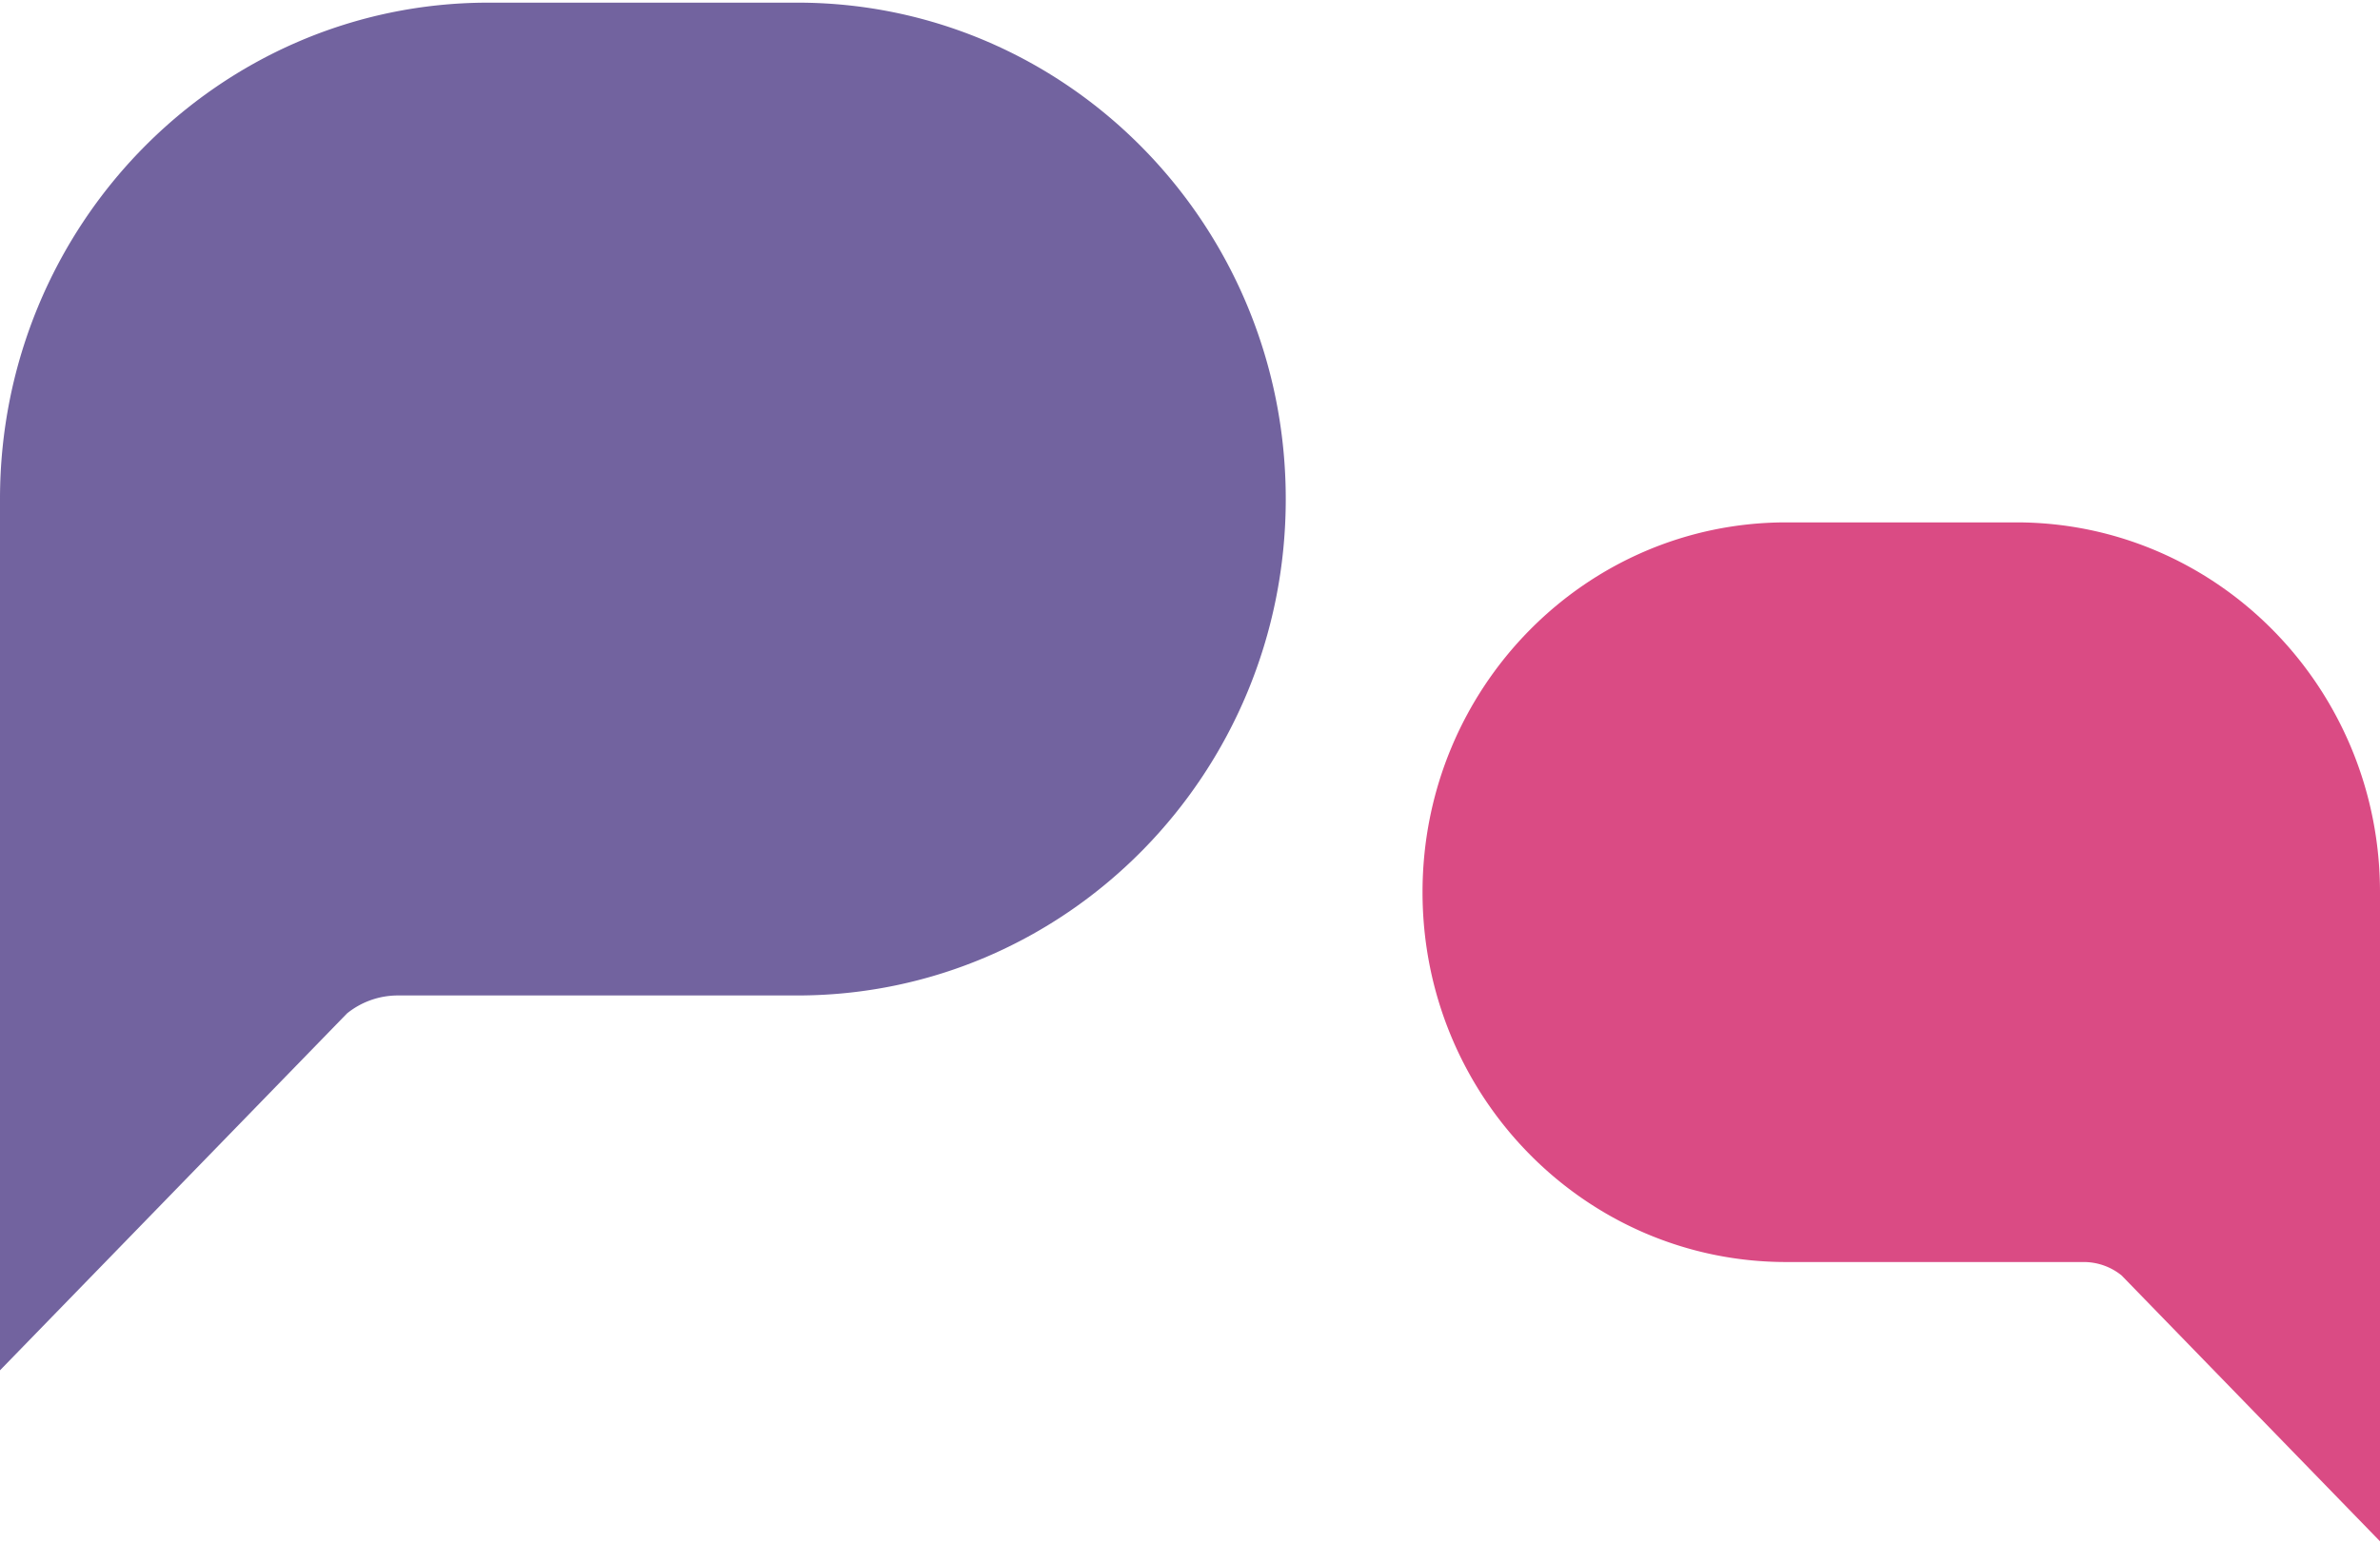
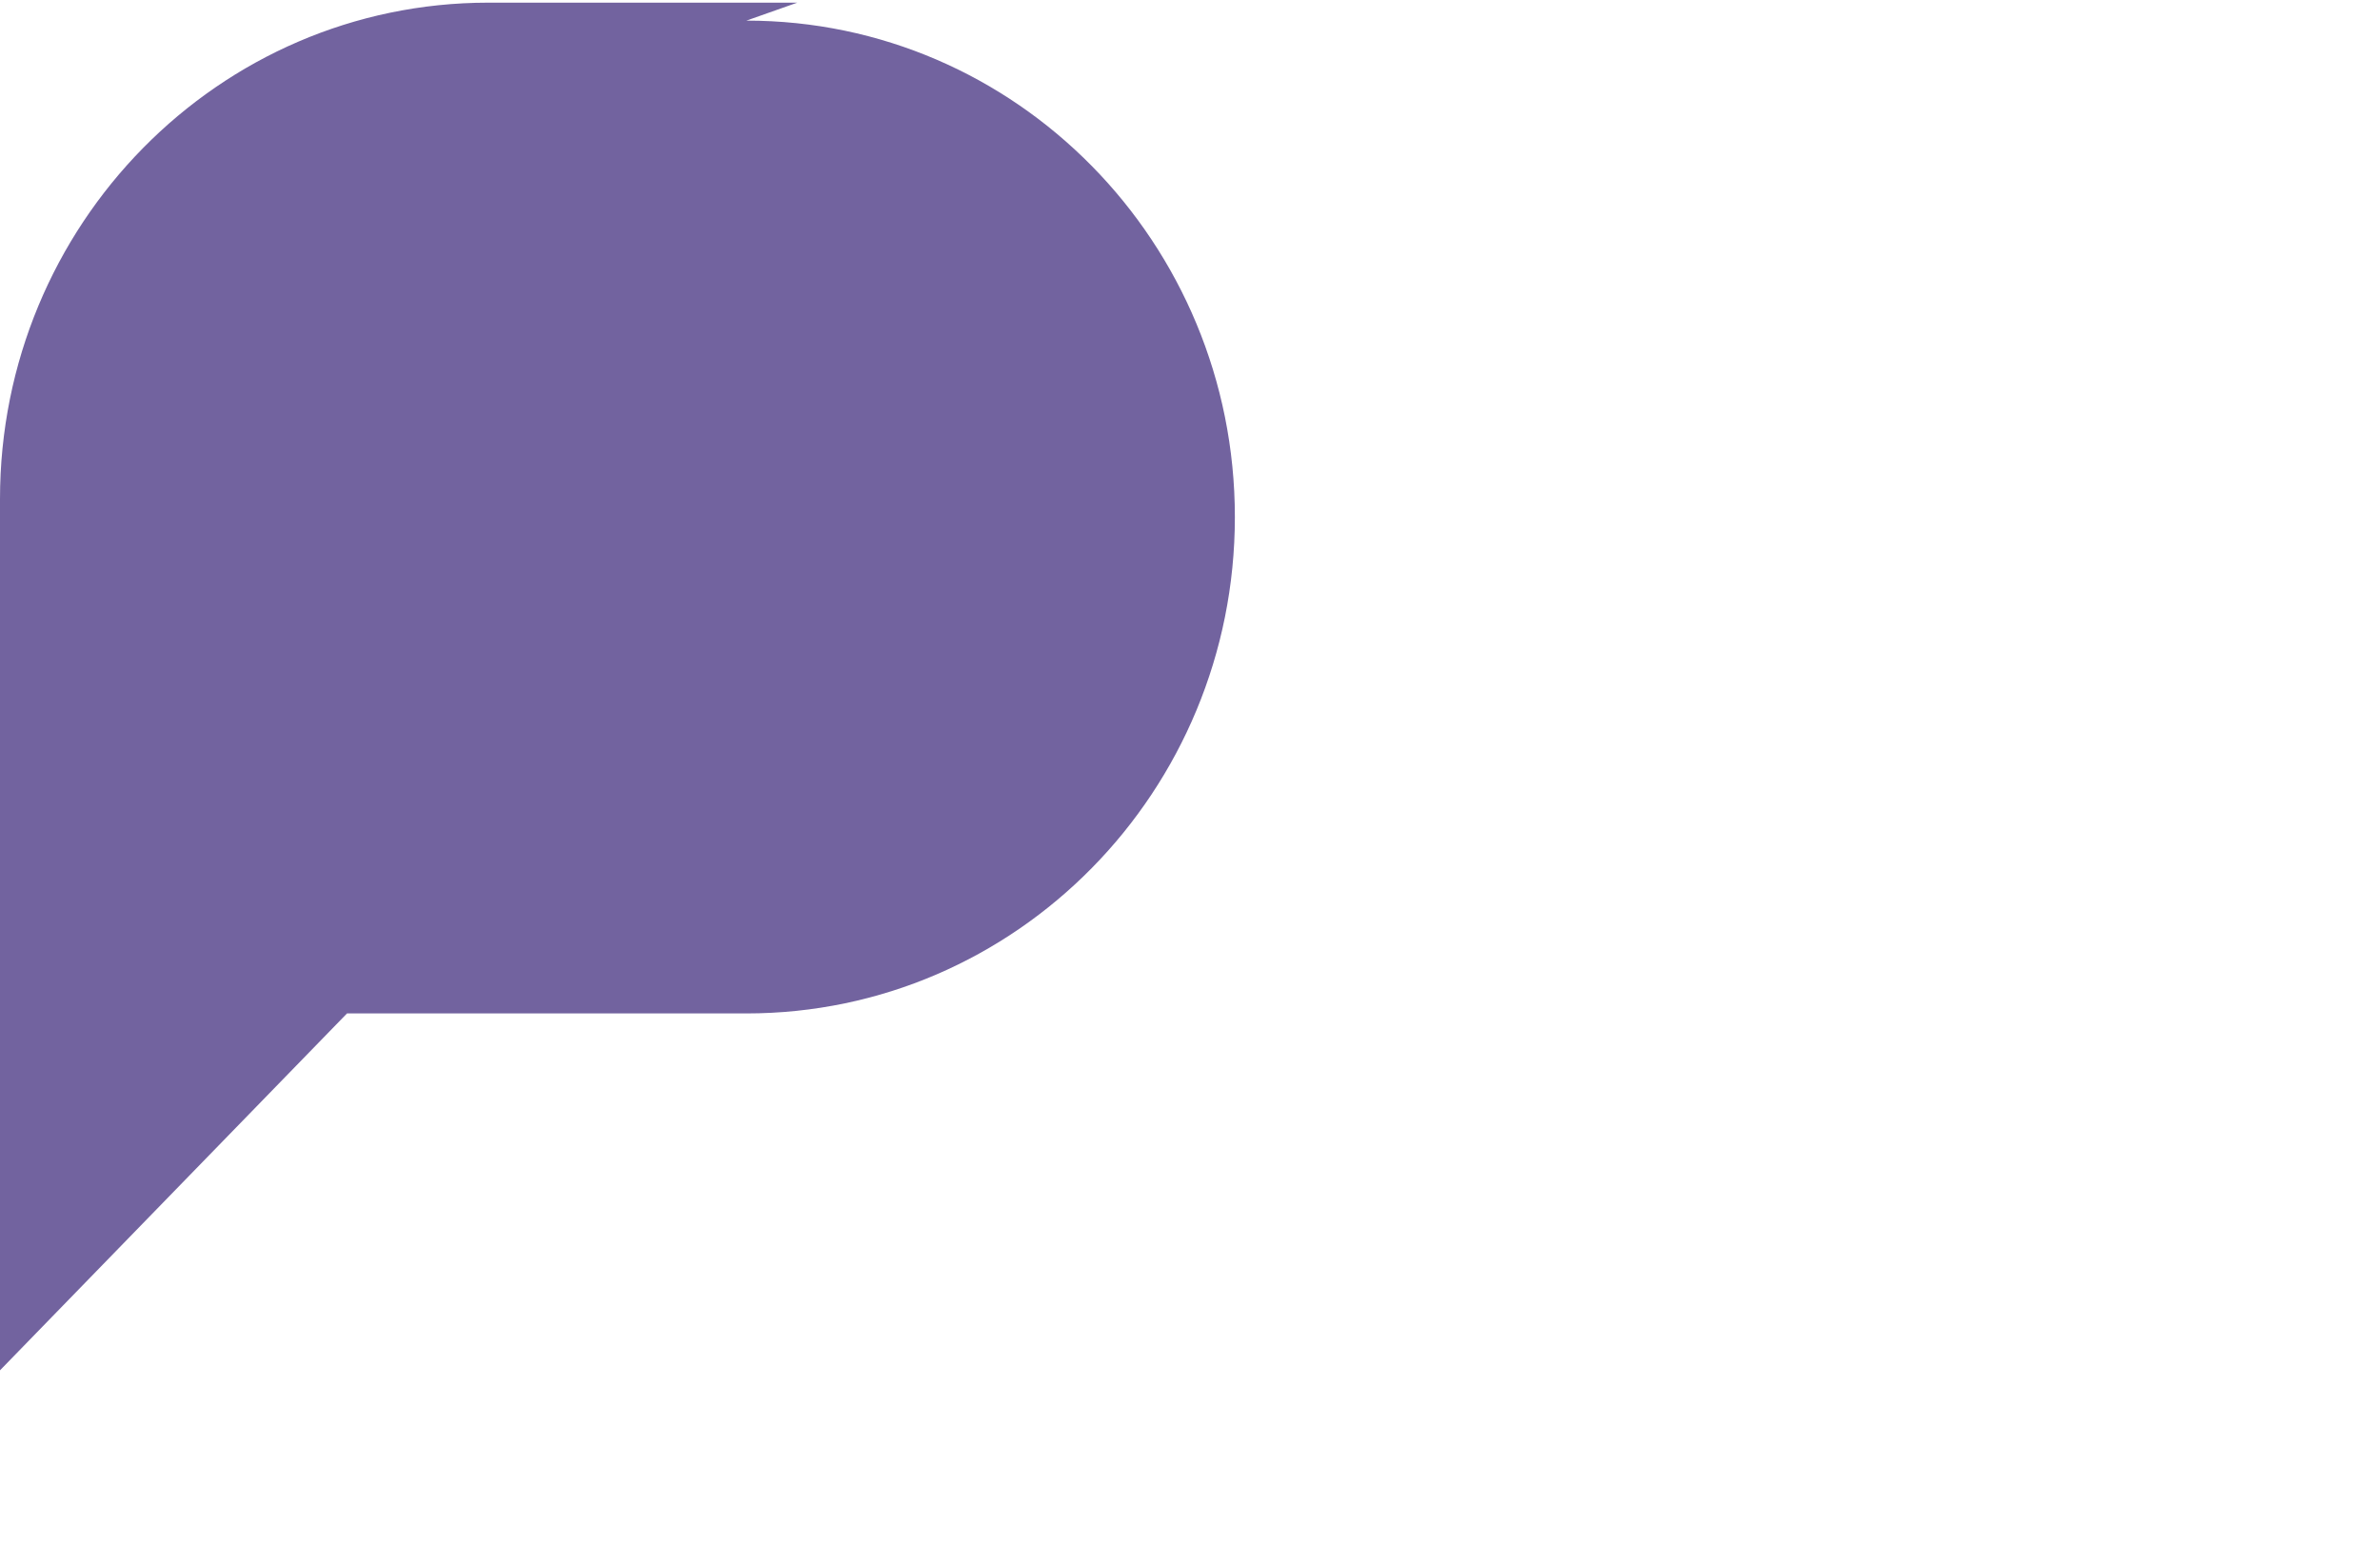
<svg xmlns="http://www.w3.org/2000/svg" width="299" height="194" fill="none" viewBox="0 0 299 194">
-   <path fill="#72639F" d="M100.166.333H61.363C27.472.333 0 28.255 0 62.703V172.17l43.594-44.84a10.162 10.162 0 0 1 6.393-2.258h50.179c33.891 0 61.363-27.923 61.363-62.37 0-34.448-27.472-62.37-61.363-62.37Z" />
-   <path fill="#DA4B84" d="M224.409 65.633h28.895c25.238 0 45.696 20.802 45.696 46.465v81.554l-32.464-33.405a7.562 7.562 0 0 0-4.76-1.683h-37.367c-25.239 0-45.696-20.802-45.696-46.466 0-25.663 20.457-46.465 45.696-46.465Z" />
+   <path fill="#72639F" d="M100.166.333H61.363C27.472.333 0 28.255 0 62.703V172.17l43.594-44.84h50.179c33.891 0 61.363-27.923 61.363-62.37 0-34.448-27.472-62.37-61.363-62.37Z" />
</svg>